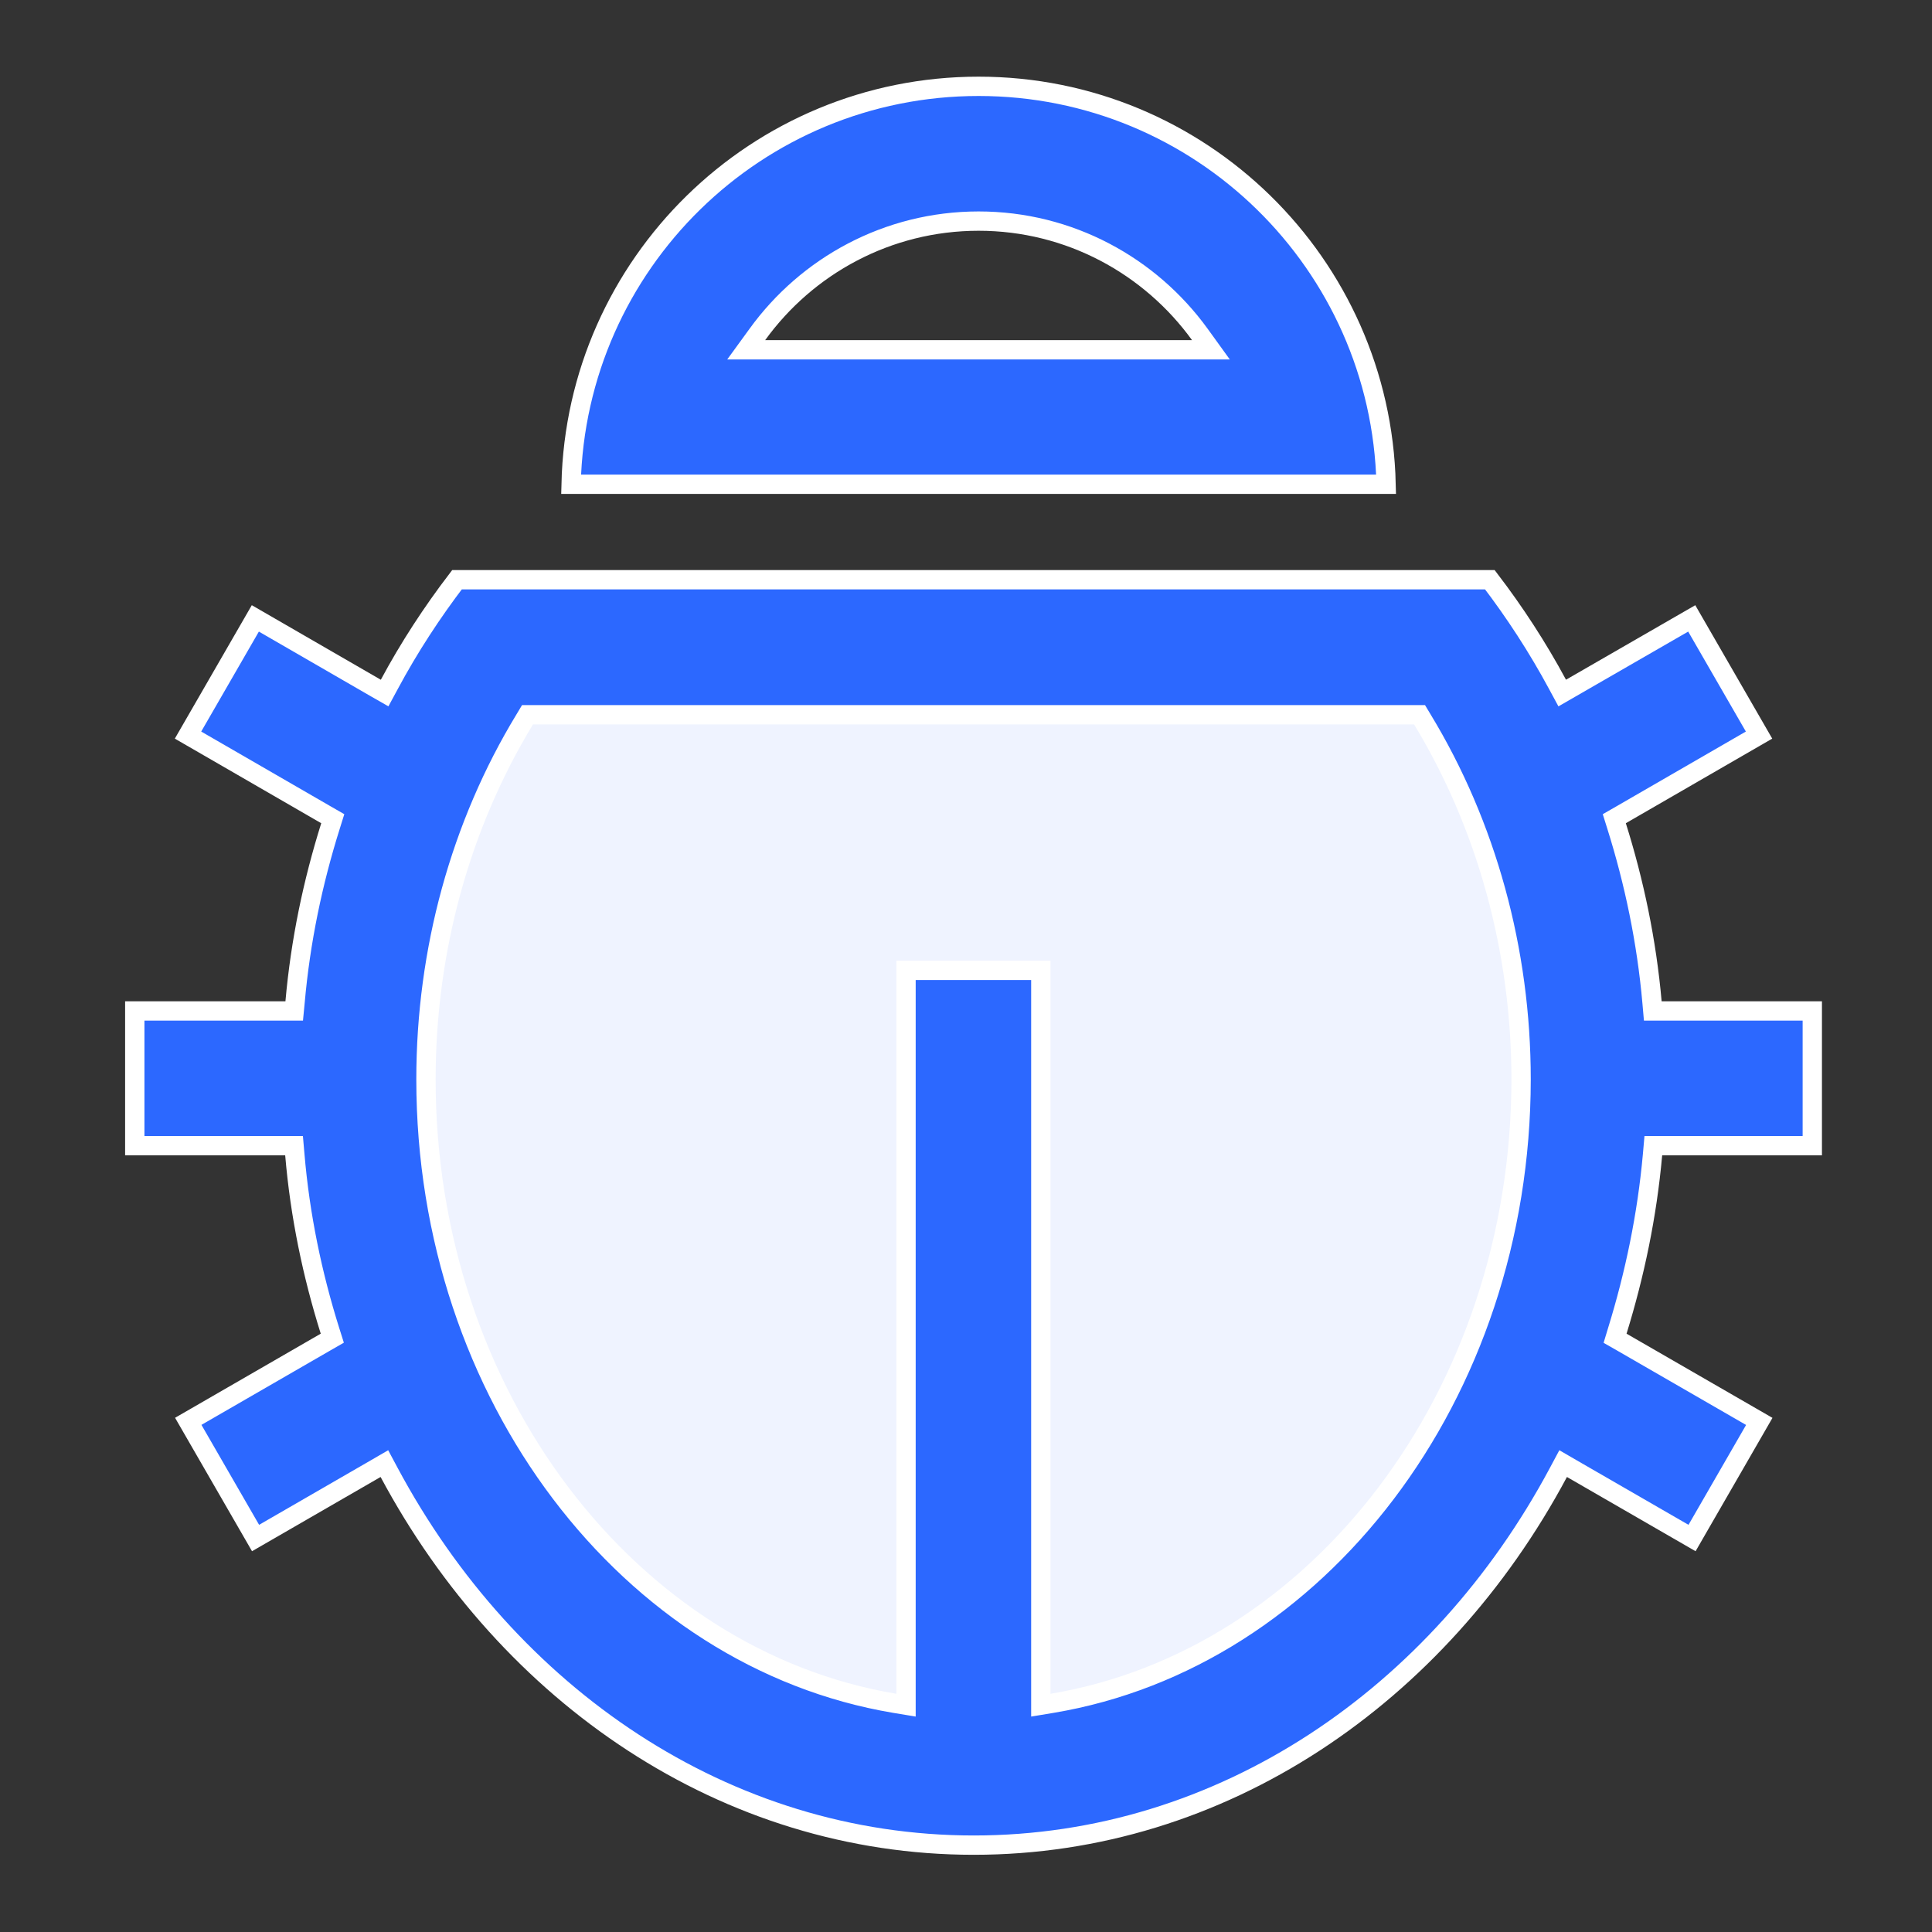
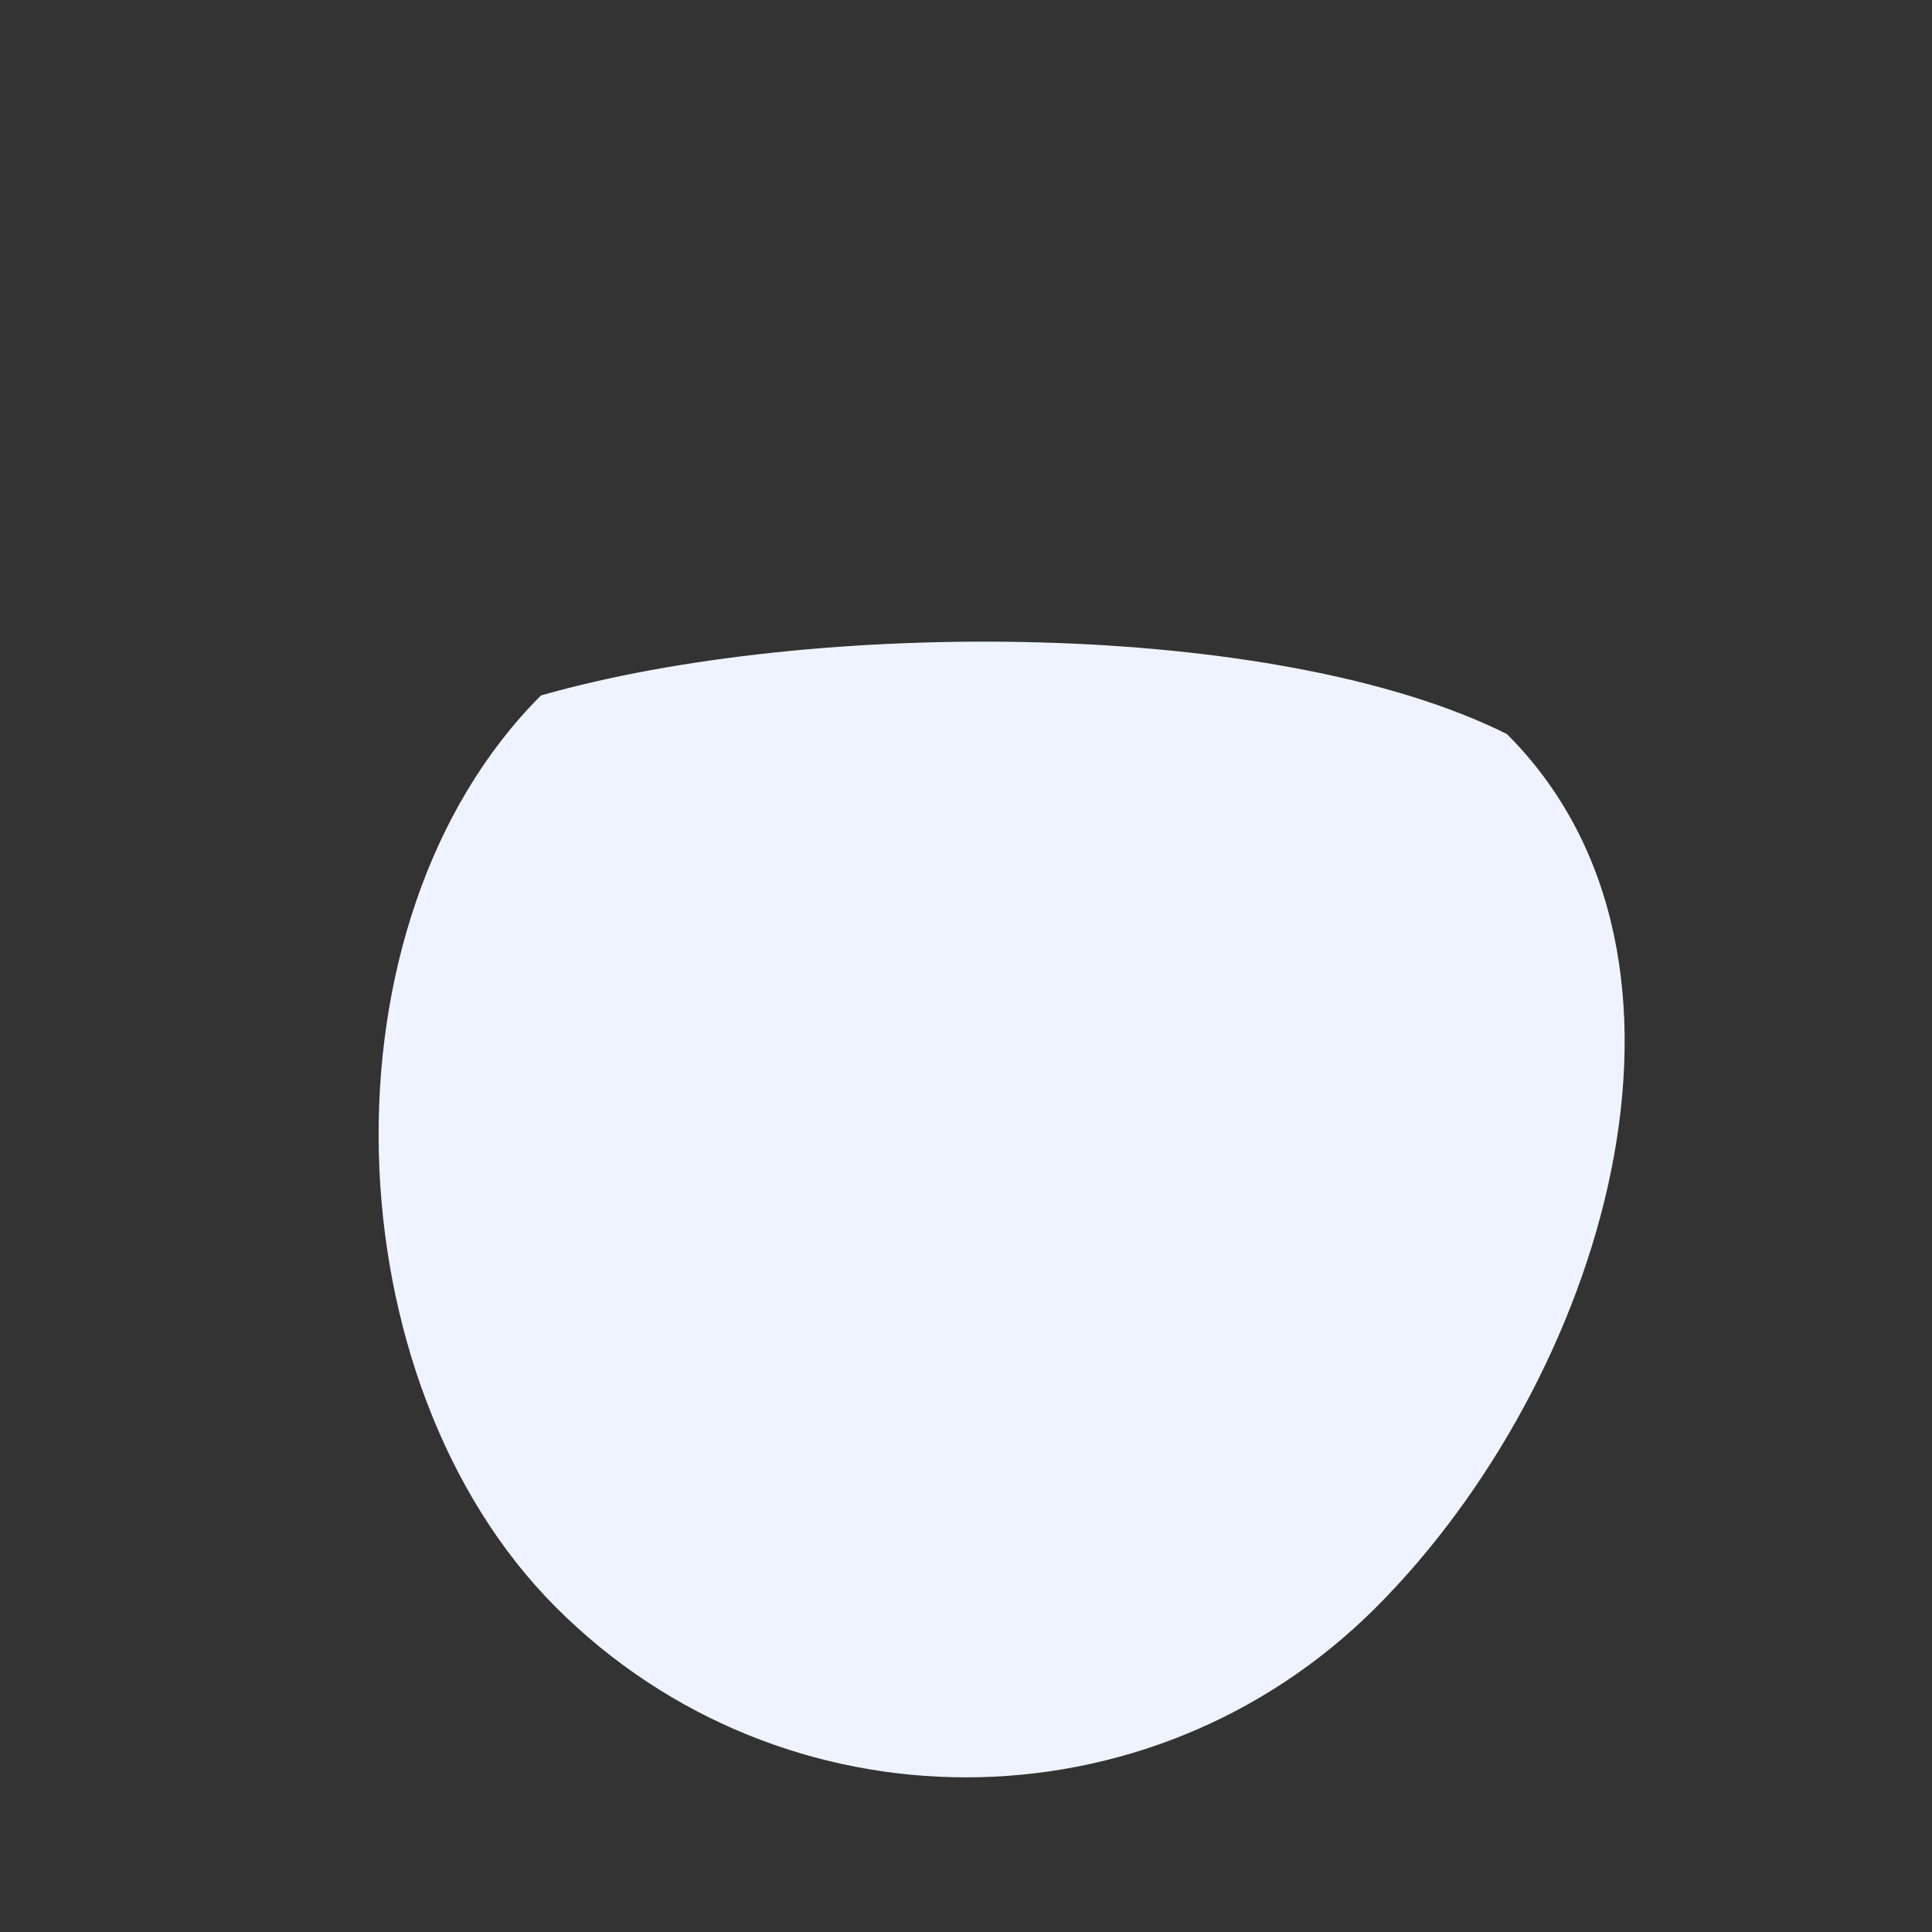
<svg xmlns="http://www.w3.org/2000/svg" width="25" height="25" viewBox="0 0 25 25" fill="none">
  <rect x="0" y="0" width="25" height="25" fill="#333333" stroke="none" />
  <path d="M19.5 9.499C22.428 12.428 20.732 17.873 17.803 20.802C14.874 23.731 10.126 23.731 7.197 20.802C4.268 17.873 4.071 11.928 7 8.999C10.499 8 16.5 8 19.5 9.499Z" fill="#EFF3FF" />
-   <path d="M9.8 4.328L9.656 4.526H9.901H15.425H15.669L15.526 4.328C14.884 3.441 13.84 2.861 12.663 2.861C11.486 2.861 10.441 3.441 9.8 4.328ZM4.862 19.004L3.307 19.902L2.436 18.392L4.213 17.366L4.3 17.316L4.27 17.221C4.042 16.495 3.882 15.732 3.815 14.94L3.805 14.825H3.69H1.744V13.082H3.693H3.807L3.818 12.968C3.888 12.175 4.048 11.416 4.276 10.69L4.306 10.594L4.219 10.544L2.433 9.512L3.304 8.002L4.865 8.904L4.977 8.968L5.038 8.855C5.295 8.376 5.59 7.925 5.913 7.502H19.279C19.602 7.925 19.896 8.376 20.154 8.855L20.215 8.968L20.326 8.904L21.891 8.002L22.762 9.512L20.976 10.544L20.889 10.594L20.919 10.69C21.147 11.416 21.307 12.178 21.377 12.968L21.387 13.082H21.502H23.451V14.825H21.508H21.394L21.384 14.939C21.313 15.732 21.153 16.492 20.928 17.221L20.899 17.317L20.985 17.366L22.765 18.393L21.895 19.902L20.339 19.004L20.227 18.939L20.166 19.053C18.62 21.945 15.81 23.876 12.601 23.876C9.388 23.876 6.581 21.942 5.035 19.053L4.974 18.939L4.862 19.004ZM13.468 21.917V22.065L13.613 22.041C17.05 21.466 19.68 18.057 19.683 13.968V13.968C19.683 12.297 19.235 10.676 18.405 9.309L18.369 9.249H18.298H6.897H6.826L6.79 9.309C5.959 10.676 5.512 12.297 5.512 13.968C5.512 18.057 8.142 21.466 11.579 22.041L11.724 22.065V21.917V12.556H13.468V21.917ZM7.39 6.266C7.456 3.411 9.791 1.117 12.663 1.117C15.534 1.117 17.869 3.411 17.936 6.266H7.39Z" fill="#2C68FF" stroke="white" stroke-width="0.25" />
</svg>